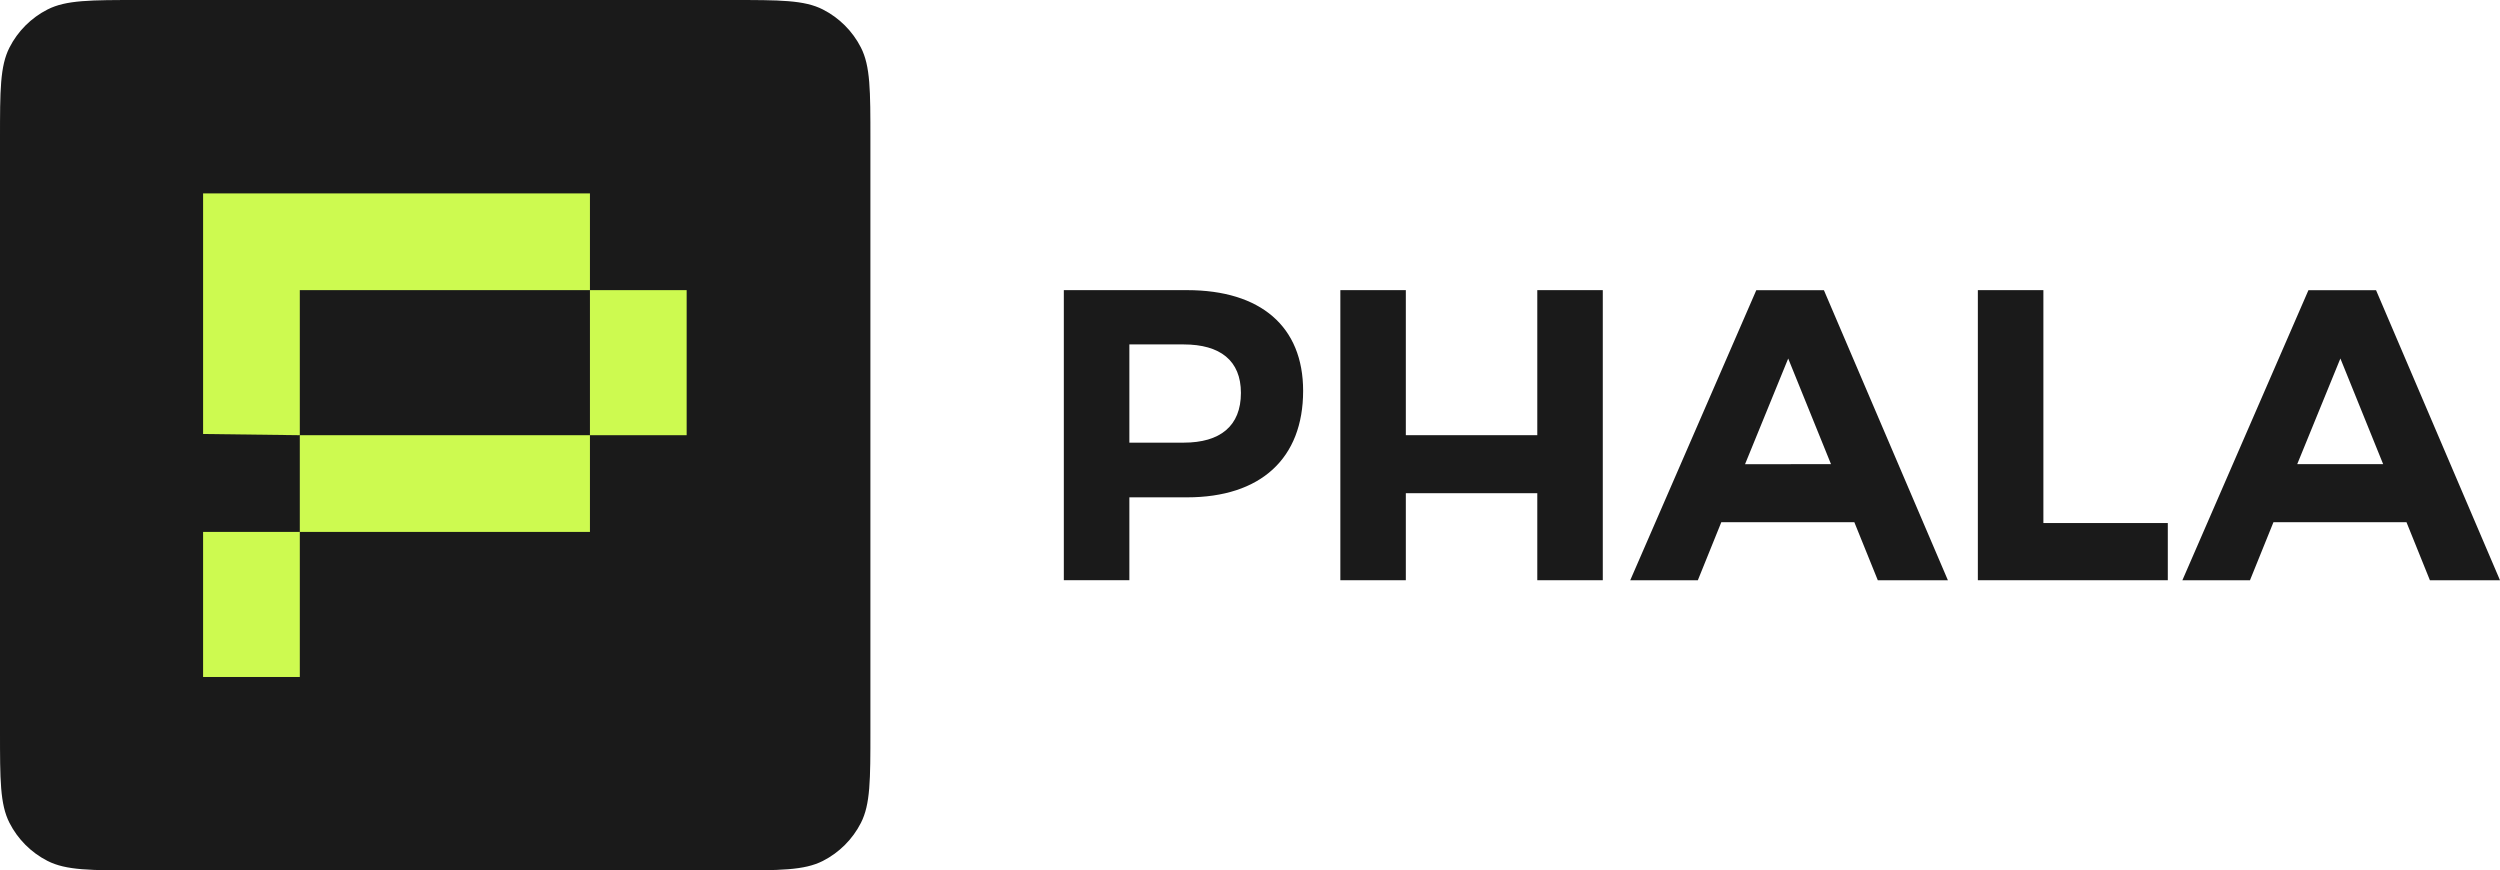
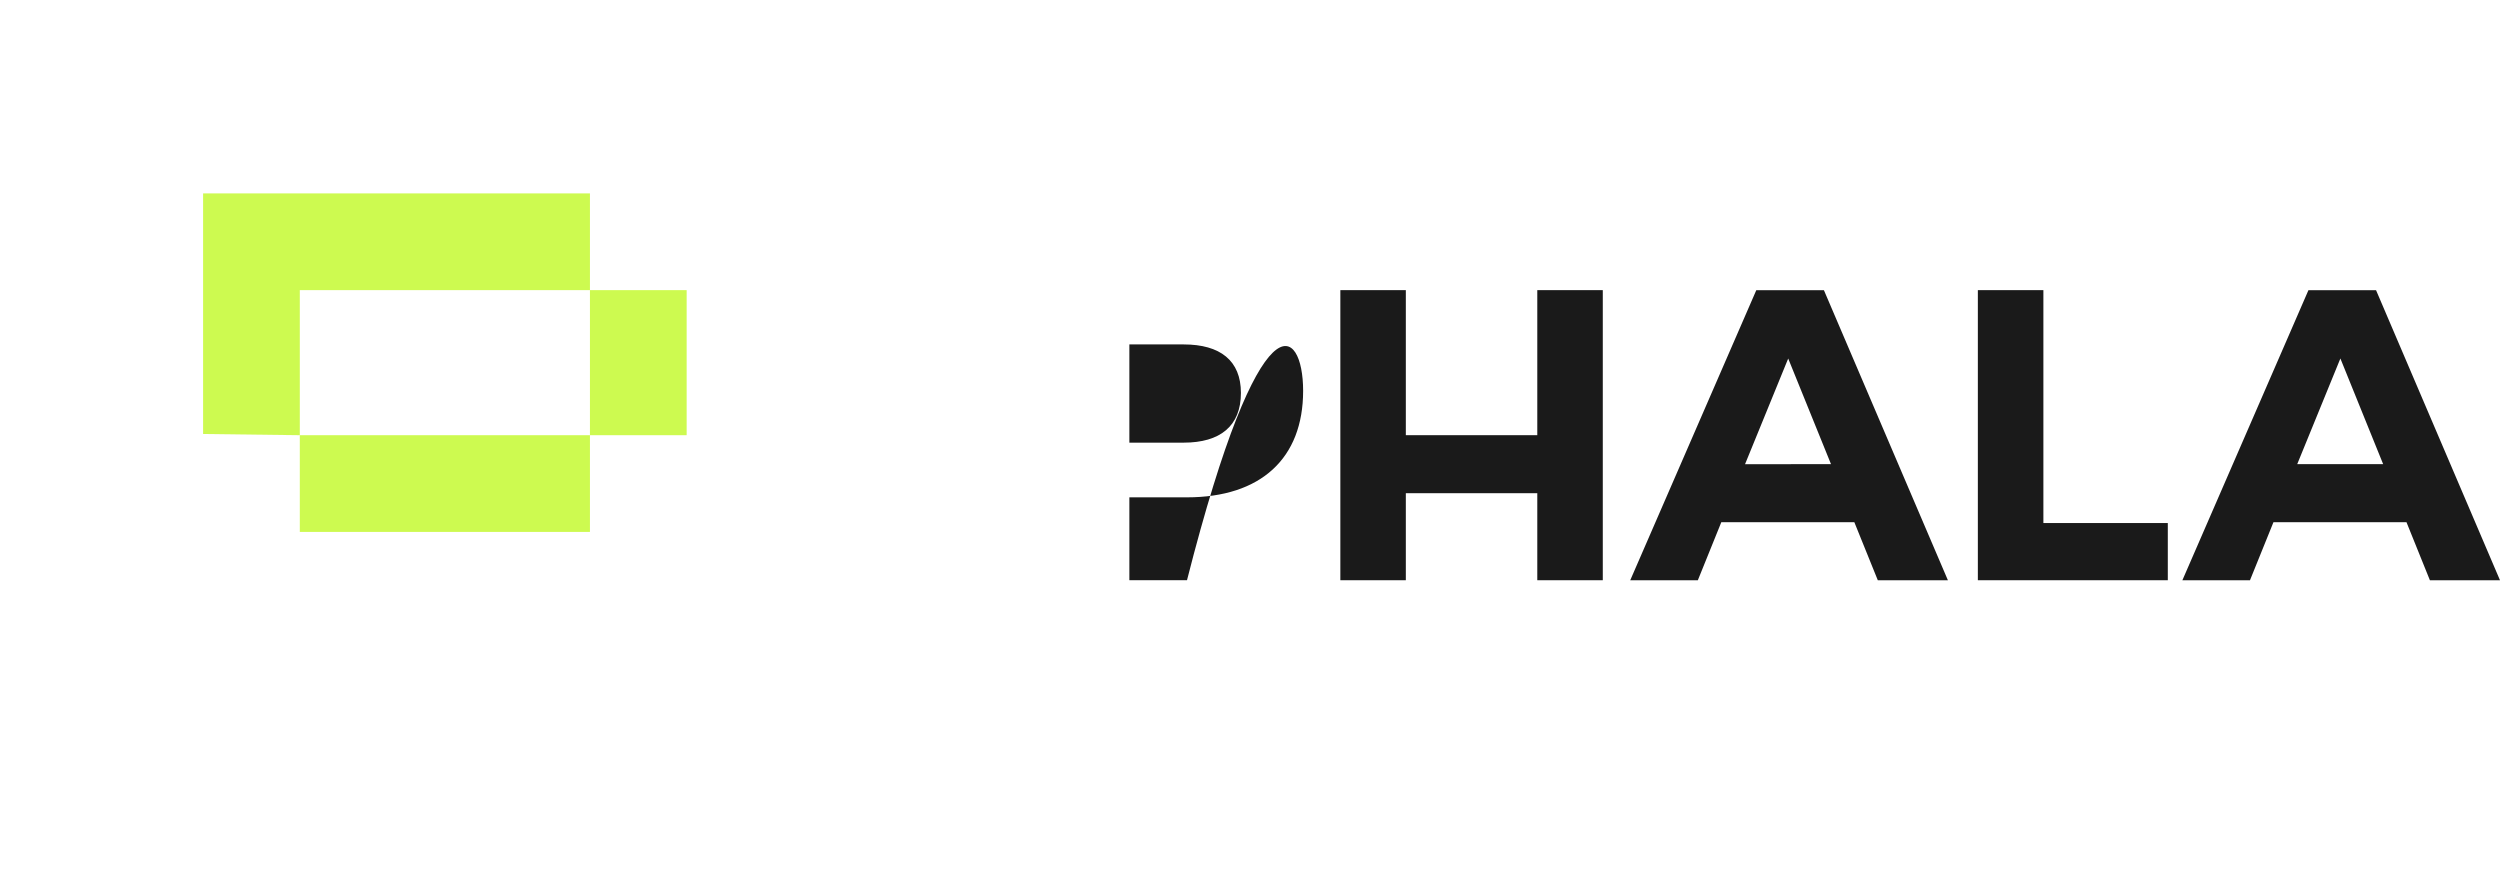
<svg xmlns="http://www.w3.org/2000/svg" width="517" height="180" viewBox="0 0 517 180" fill="none">
-   <path d="M0 28.8C0 18.719 0 13.679 1.962 9.828C3.688 6.441 6.441 3.688 9.828 1.962C13.679 0 18.719 0 28.8 0H151.2C161.281 0 166.321 0 170.172 1.962C173.559 3.688 176.312 6.441 178.038 9.828C180 13.679 180 18.719 180 28.8V151.2C180 161.281 180 166.321 178.038 170.172C176.312 173.559 173.559 176.312 170.172 178.038C166.321 180 161.281 180 151.2 180H28.8C18.719 180 13.679 180 9.828 178.038C6.441 176.312 3.688 173.559 1.962 170.172C0 166.321 0 161.281 0 151.2V28.8Z" fill="#1A1A1A" />
-   <path d="M42 110H62V140H42V110Z" fill="#CDFA50" />
  <path d="M122 60H142V90H122V60Z" fill="#CDFA50" />
  <path d="M62 90H122V110H62V90Z" fill="#CDFA50" />
  <path d="M42 40H122V60H62V90L42 89.75V40Z" fill="#CDFA50" />
-   <path d="M269.487 80.826C269.487 94.796 260.737 102.85 245.471 102.85H233.552V119.992H220V60H245.471C260.737 60 269.487 67.542 269.487 80.826ZM256.622 81.254C256.622 74.57 252.332 71.228 244.786 71.228H233.552V91.54H244.786C252.332 91.54 256.622 88.11 256.622 81.254Z" fill="#1A1A1A" />
+   <path d="M269.487 80.826C269.487 94.796 260.737 102.85 245.471 102.85H233.552V119.992H220H245.471C260.737 60 269.487 67.542 269.487 80.826ZM256.622 81.254C256.622 74.57 252.332 71.228 244.786 71.228H233.552V91.54H244.786C252.332 91.54 256.622 88.11 256.622 81.254Z" fill="#1A1A1A" />
  <path d="M290.725 60V89.997H317.912V60H331.456V119.992H317.912V101.994H290.725V119.992H277.185V60H290.725Z" fill="#1A1A1A" />
  <path d="M383.478 107.993H355.966L351.112 120H337.131L363.203 60.008H377.184L402.827 120H388.332L383.478 107.993ZM378.652 95.986L369.8 74.142L360.874 95.994L378.652 95.986Z" fill="#1A1A1A" />
  <path d="M497.661 107.993H470.149L465.294 120H451.314L477.386 60.008H491.366L517 120H502.505L497.661 107.993ZM492.836 95.986L483.991 74.134L475.065 95.986H492.836Z" fill="#1A1A1A" />
  <path d="M422.572 60V108.165H448.301V119.992H409.02V60H422.572Z" fill="#1A1A1A" />
</svg>